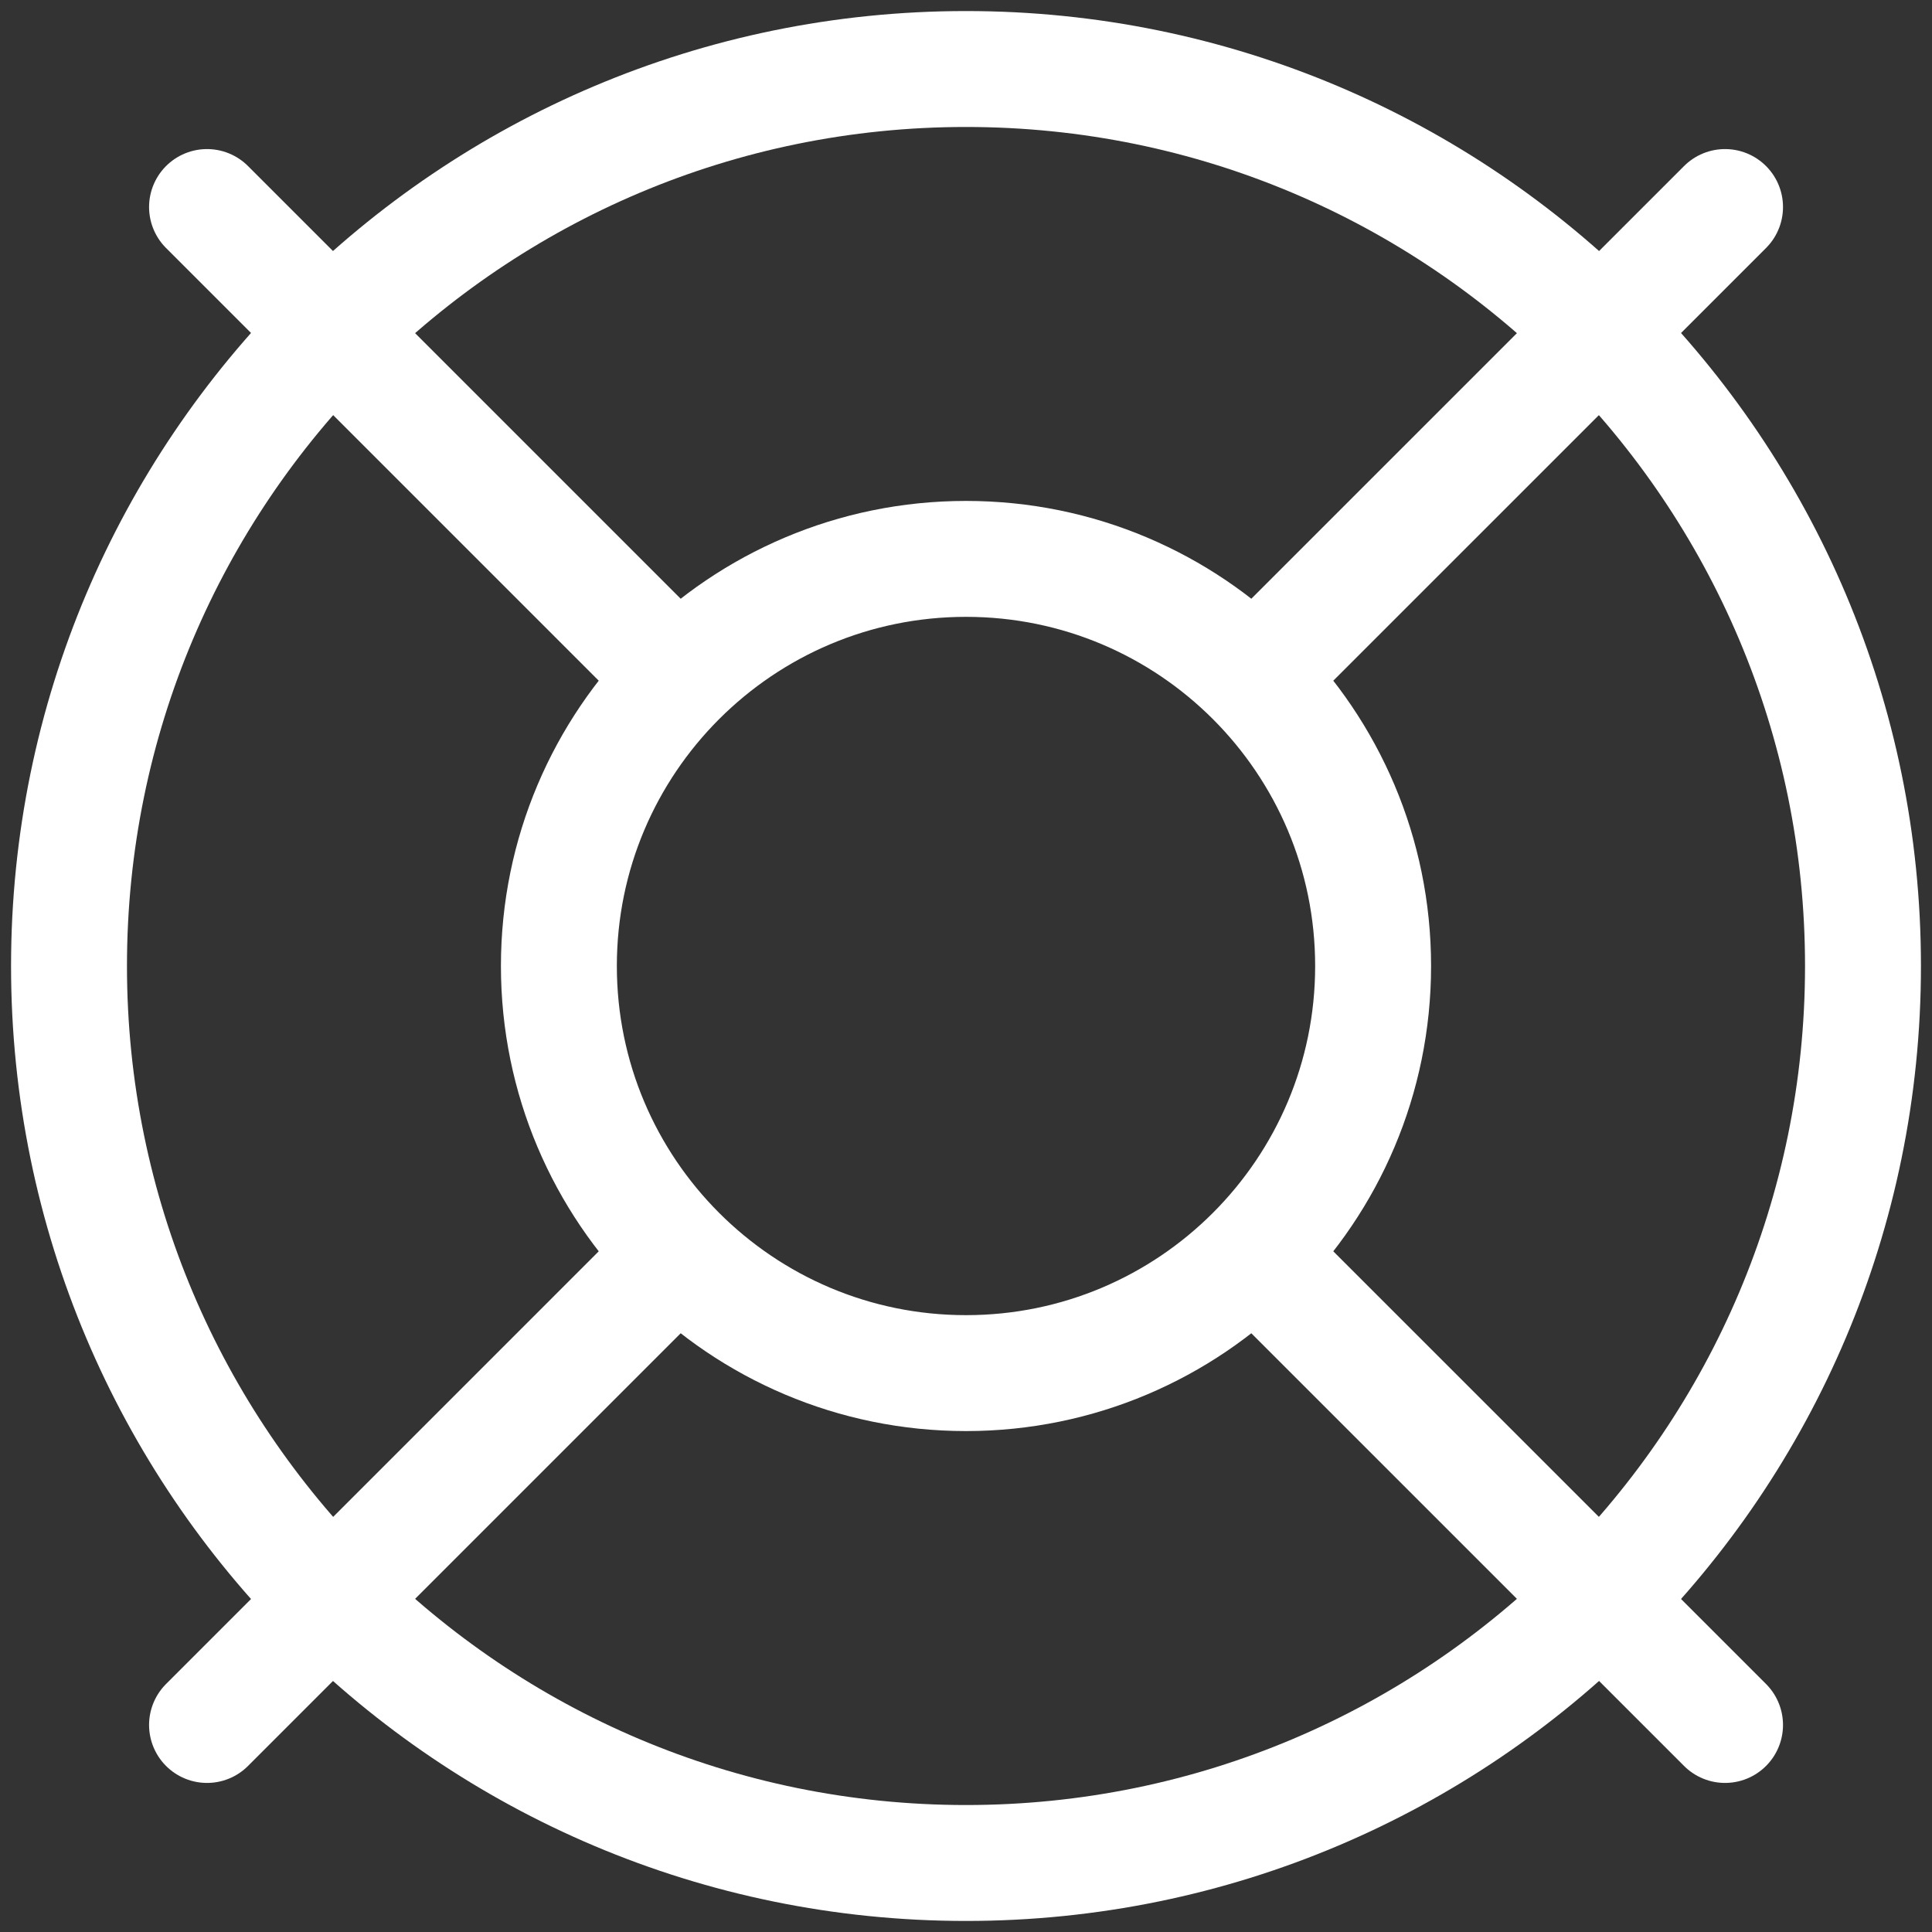
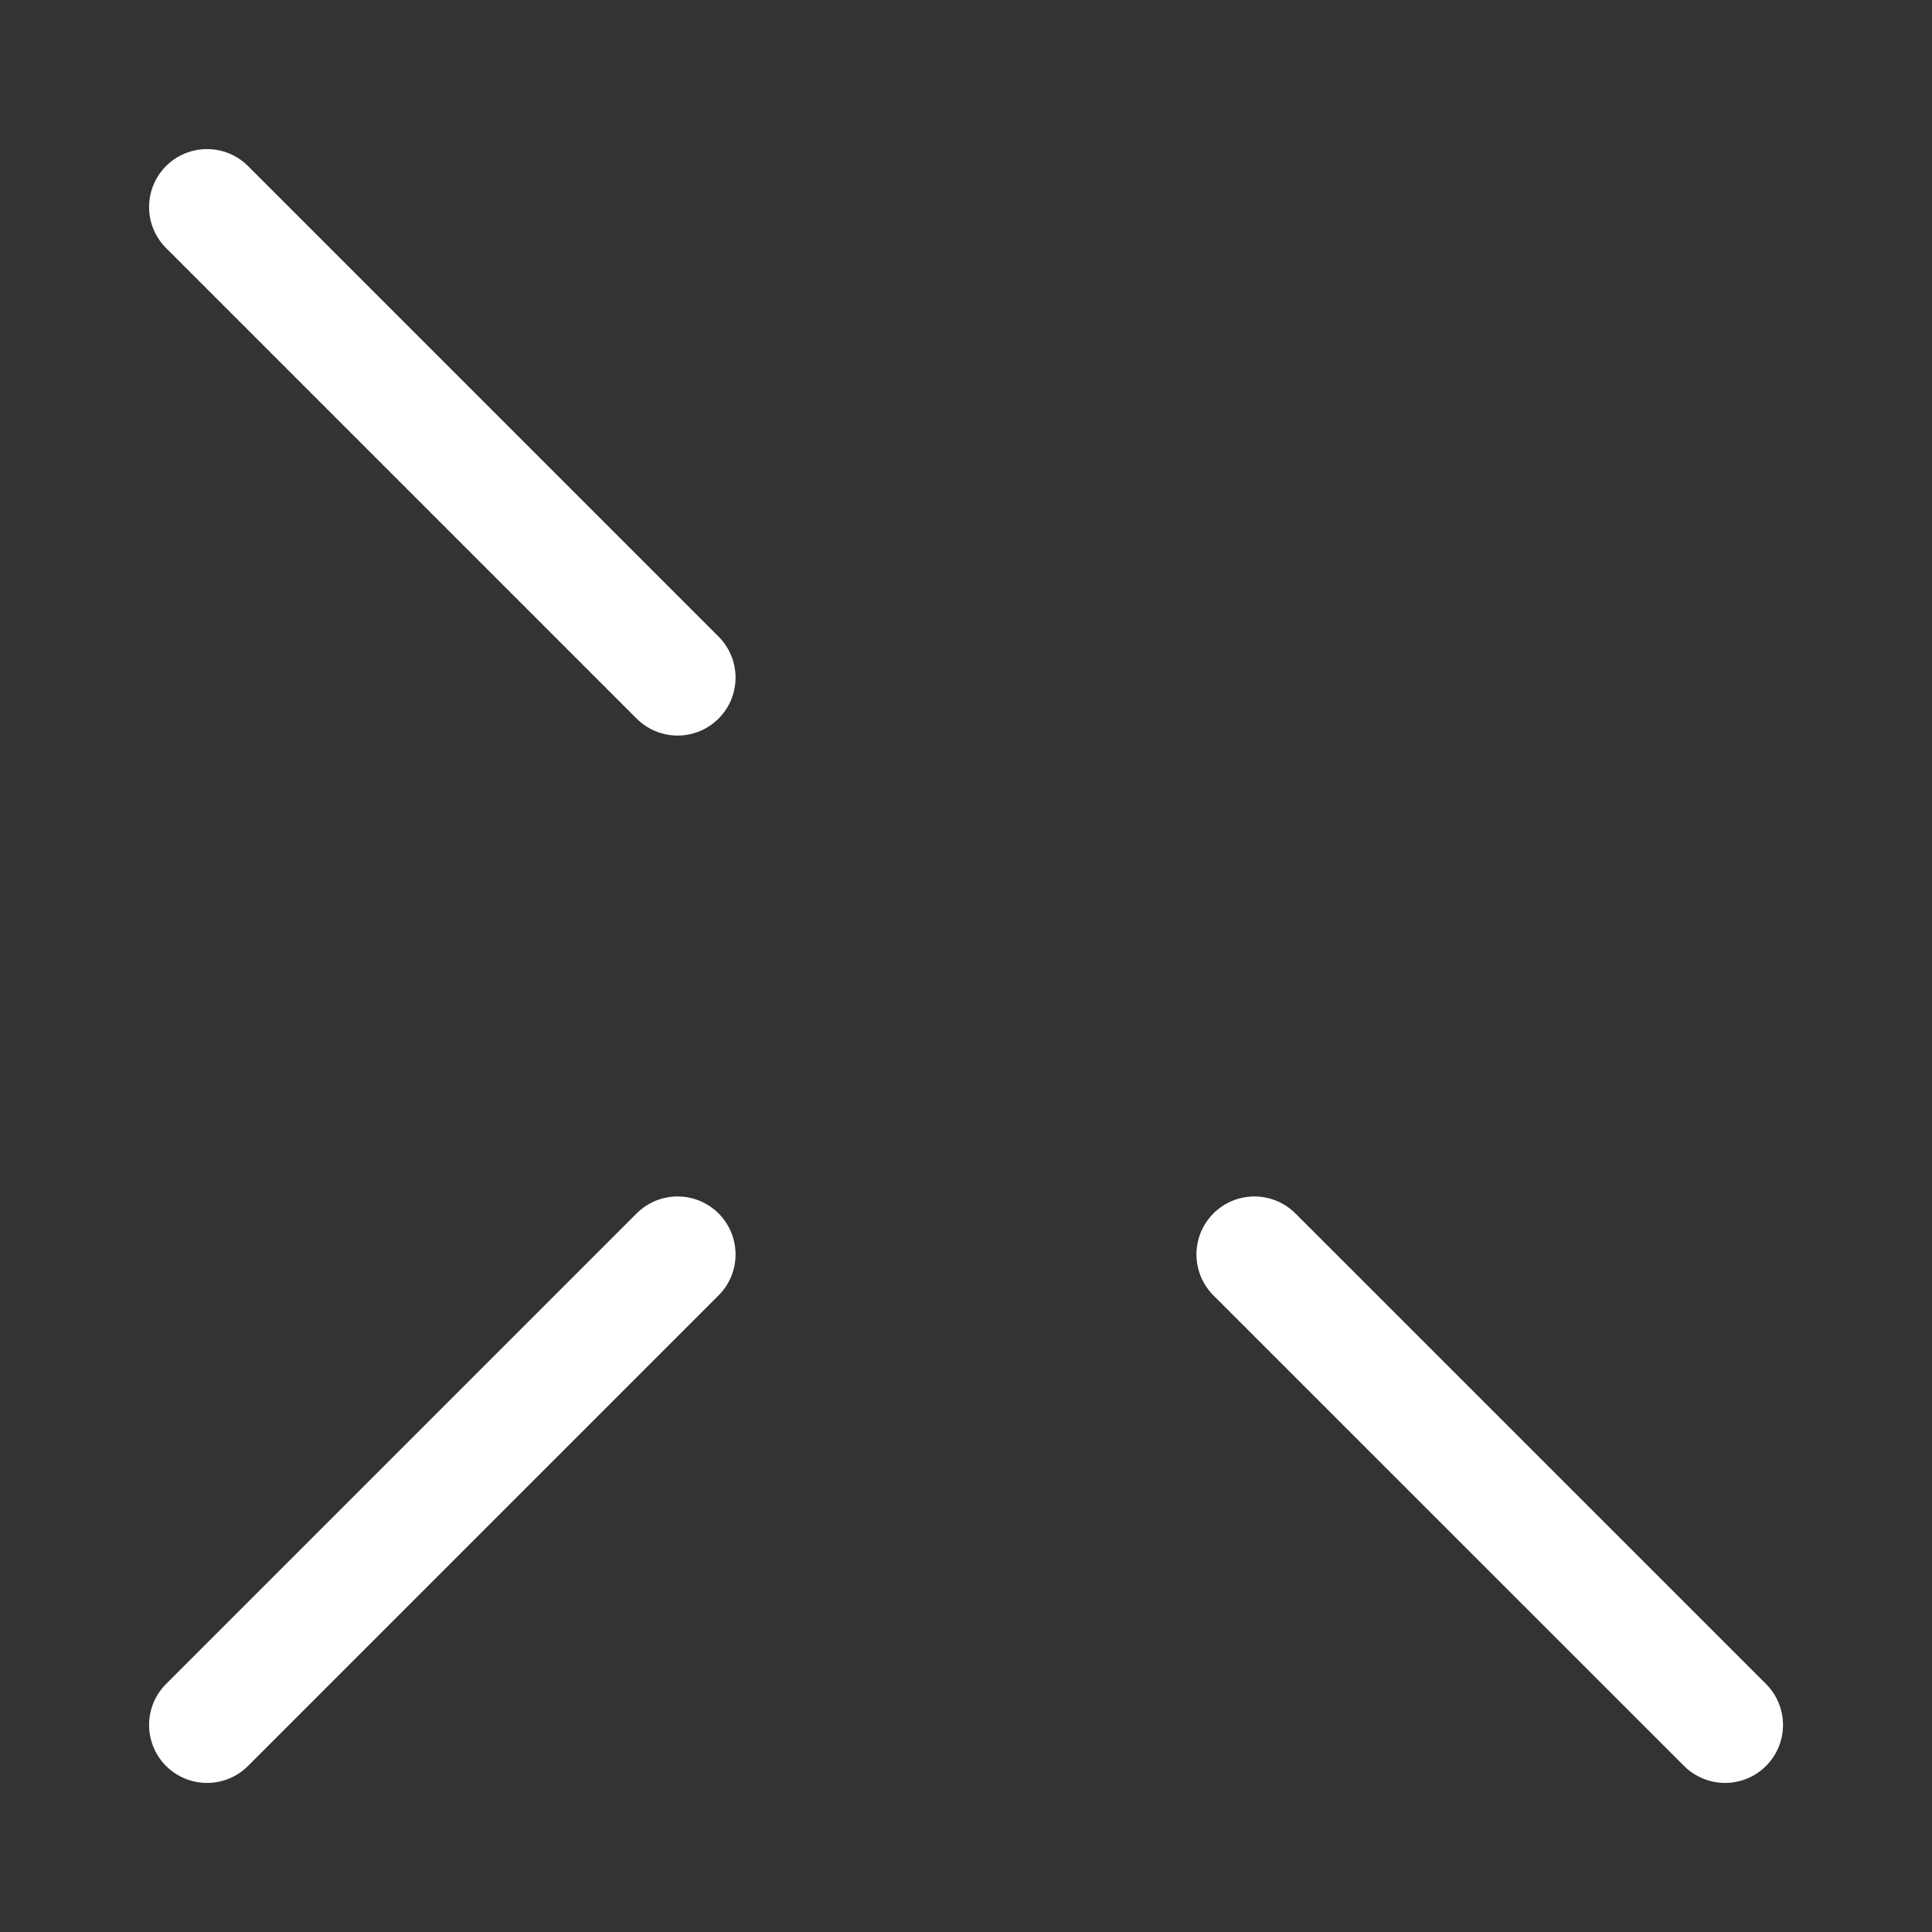
<svg xmlns="http://www.w3.org/2000/svg" width="25" height="25" viewBox="0 0 25 25" fill="none">
  <rect x="0" y="0" width="25" height="25" fill="#333333" stroke="none" />
  <g clip-path="url(#clip0_426_10)">
-     <path d="M22.322 2.679L16.232 8.768" stroke="white" stroke-width="1.5" stroke-linecap="round" stroke-linejoin="round" />
    <path d="M2.679 2.679L8.768 8.768" stroke="white" stroke-width="1.5" stroke-linecap="round" stroke-linejoin="round" />
    <path d="M2.679 22.321L8.768 16.232" stroke="white" stroke-width="1.5" stroke-linecap="round" stroke-linejoin="round" />
    <path d="M22.322 22.321L16.232 16.232" stroke="white" stroke-width="1.5" stroke-linecap="round" stroke-linejoin="round" />
-     <path d="M12.5 24.107C18.911 24.107 24.107 18.91 24.107 12.5C24.107 6.09 18.911 0.893 12.5 0.893C6.09 0.893 0.893 6.09 0.893 12.5C0.893 18.91 6.09 24.107 12.5 24.107Z" stroke="white" stroke-width="1.5" stroke-linecap="round" stroke-linejoin="round" />
-     <path d="M12.5 17.768C15.41 17.768 17.768 15.409 17.768 12.5C17.768 9.591 15.41 7.232 12.5 7.232C9.591 7.232 7.232 9.591 7.232 12.5C7.232 15.409 9.591 17.768 12.5 17.768Z" stroke="white" stroke-width="1.5" stroke-linecap="round" stroke-linejoin="round" />
  </g>
  <defs>
    <clipPath id="clip0_426_10">
      <rect width="25" height="25" fill="white" />
    </clipPath>
  </defs>
</svg>